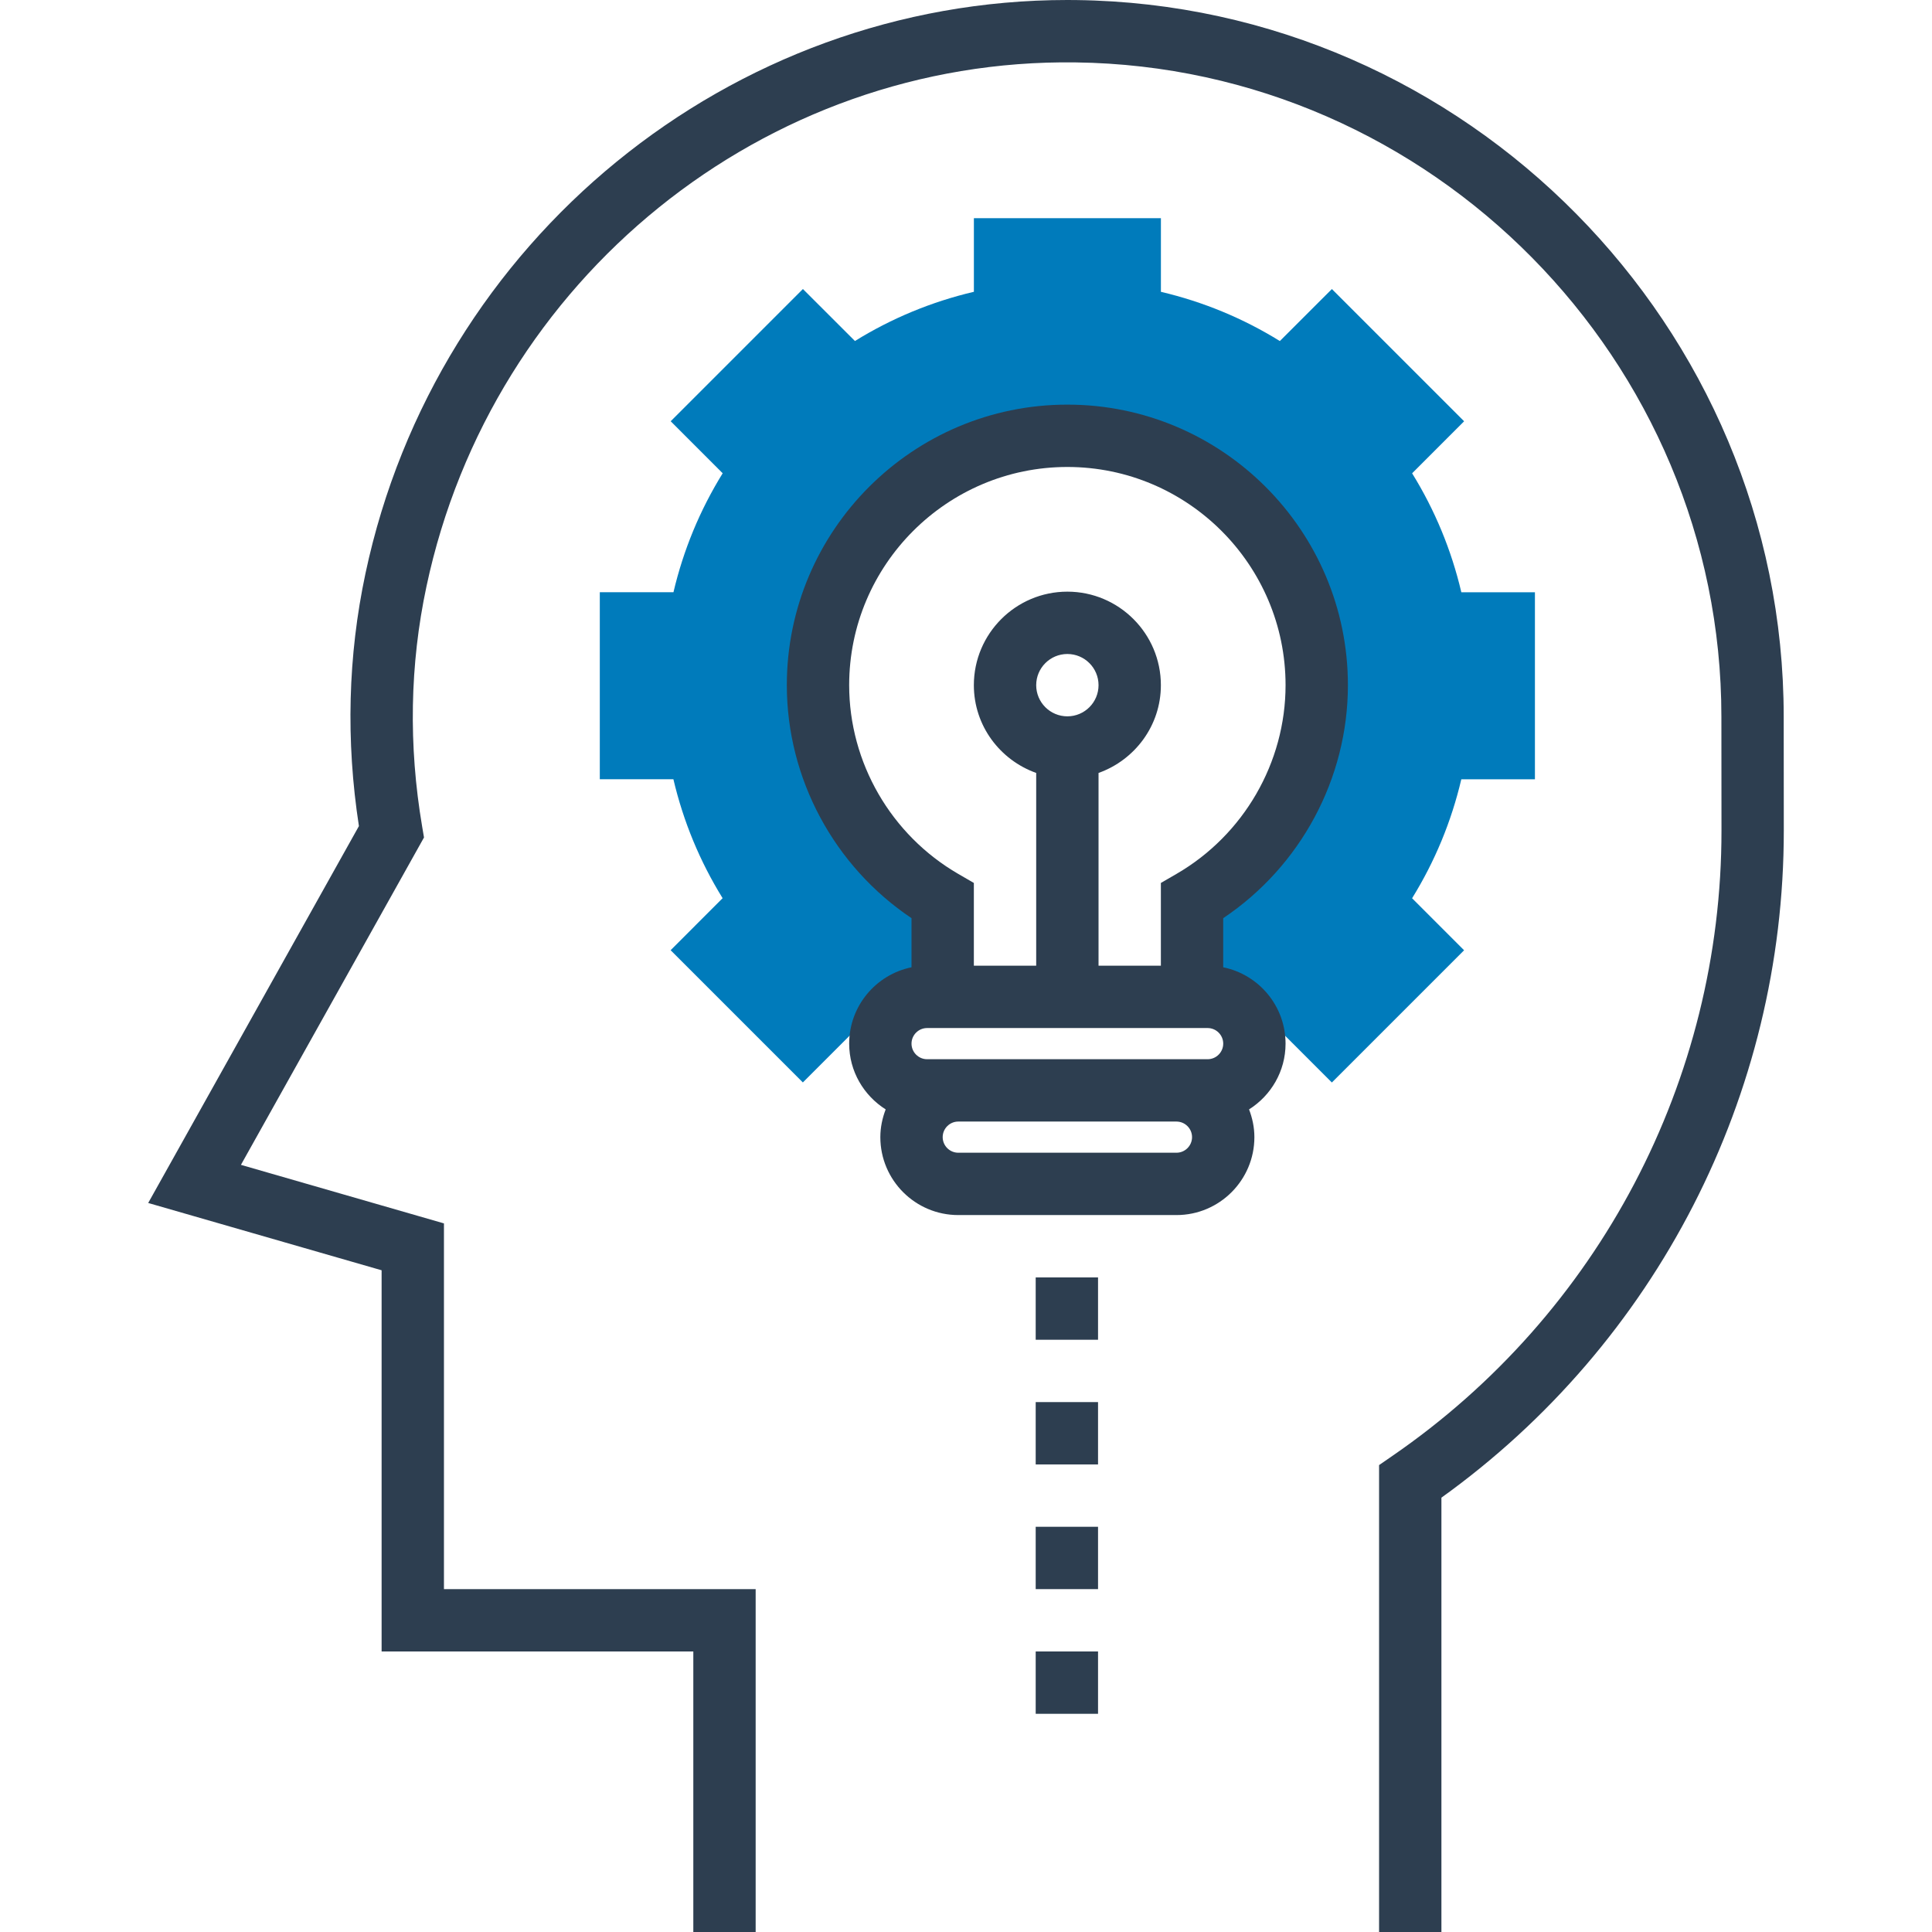
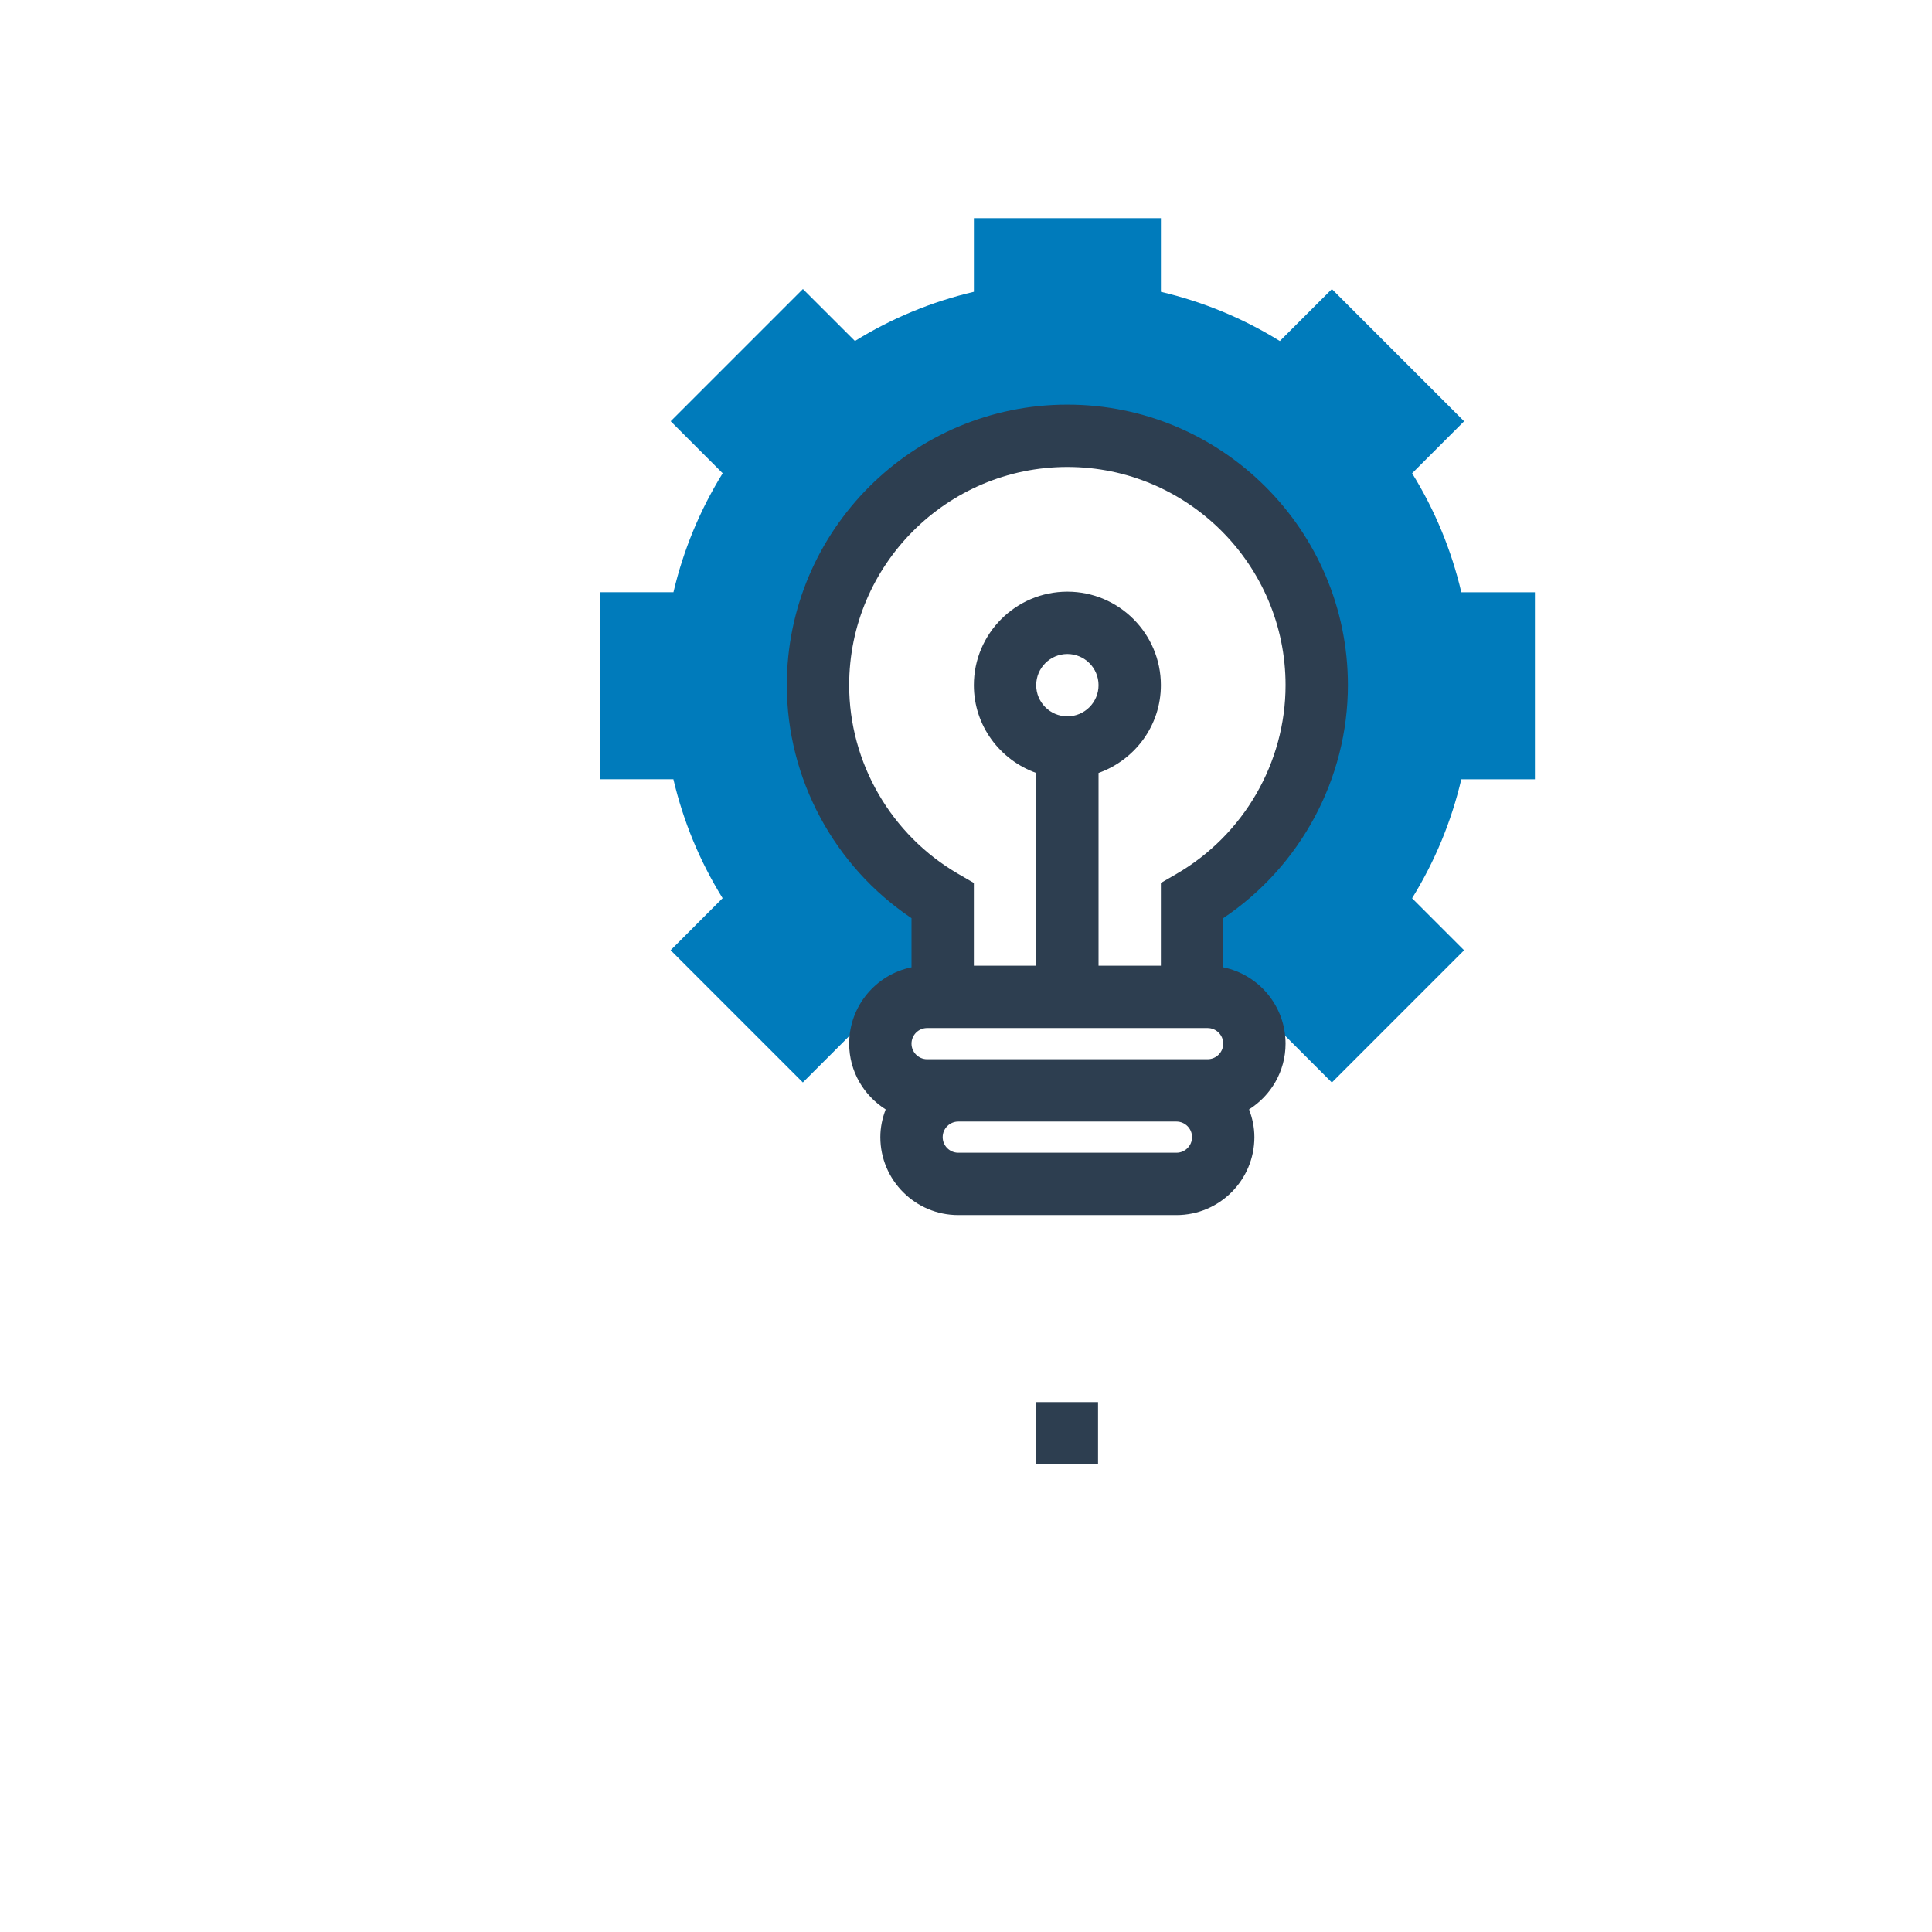
<svg xmlns="http://www.w3.org/2000/svg" width="512" height="512" x="0" y="0" viewBox="0 0 495.848 495.848" style="enable-background:new 0 0 512 512" xml:space="preserve" class="">
  <g>
    <path style="" d="M393.94,200v-48h-18.888c-2.552-10.848-6.784-21.08-12.632-30.528l13.344-13.352l-33.936-33.936 l-13.352,13.344c-9.456-5.848-19.68-10.08-30.528-12.632V56h-48v18.888c-10.848,2.552-21.08,6.784-30.528,12.632l-13.352-13.344 l-33.936,33.936l13.344,13.352c-5.848,9.456-10.08,19.68-12.632,30.528H153.94v48h18.888c2.552,10.848,6.784,21.08,12.632,30.528 l-13.344,13.352l33.936,33.936l13.376-13.376c1.744,1.056,3.584,2.096,5.544,3.144l7.528-14.112l9.44,0.008v-22.248 c-19.112-11.072-32-31.696-32-55.368c0-35.344,28.656-64,64-64s64,28.656,64,64c0,23.672-12.888,44.296-32,55.368v22.192 l9.576-0.008l7.608,14.08c1.88-1.016,3.648-2.032,5.32-3.04l13.376,13.376l33.936-33.936l-13.344-13.352 c5.848-9.456,10.08-19.68,12.632-30.528h18.896V200z" fill="#007bbb" data-original="#f9ba48" class="" />
    <g>
-       <path style="" d="M457.788,183.92c0-100.128-81.432-182.624-181.52-183.904C275.484,0.008,274.716,0,273.94,0 C187.516,0,111.98,61.56,93.796,147.184c-4.496,21.128-5.056,42.92-1.68,64.832l-54.08,96.728l59.904,17.272v97.832h80v72h16v-88 h-80v-93.864L61.836,298.96l46.984-84.024l-0.472-2.784c-3.536-20.848-3.168-41.592,1.104-61.64 C126.212,71.56,196.22,14.928,276.068,16.016c91.384,1.168,165.728,76.496,165.728,167.912l0.024,29.192 c0.04,64.096-31.512,124.096-84.416,160.504l-3.464,2.392v119.832h16V384.376c55.152-39.608,87.912-103.304,87.872-171.264 L457.788,183.92z" fill="#2d3e50" data-original="#333333" class="" />
      <path style="" d="M345.94,175.848c0-39.704-32.296-72-72-72s-72,32.296-72,72c0,23.992,12.152,46.496,32,59.8v12.608 c-9.12,1.856-16,9.936-16,19.592c0,7.12,3.76,13.328,9.368,16.88c-0.848,2.224-1.368,4.608-1.368,7.12c0,11.032,8.968,20,20,20h56 c11.032,0,20-8.968,20-20c0-2.52-0.52-4.904-1.368-7.12c5.608-3.544,9.368-9.76,9.368-16.88c0-9.664-6.88-17.736-16-19.592v-12.608 C333.788,222.344,345.94,199.84,345.94,175.848z M217.94,175.848c0-30.872,25.128-56,56-56s56,25.128,56,56 c0,19.872-10.736,38.44-28.008,48.448l-3.992,2.312v21.24h-16v-49.472c9.288-3.312,16-12.112,16-22.528c0-13.232-10.768-24-24-24 s-24,10.768-24,24c0,10.416,6.712,19.216,16,22.528v49.472h-16v-21.24l-3.992-2.312C228.676,214.288,217.94,195.728,217.94,175.848 z M265.94,175.848c0-4.416,3.584-8,8-8s8,3.584,8,8s-3.584,8-8,8S265.94,180.264,265.94,175.848z M237.94,263.848h72 c2.2,0,4,1.8,4,4s-1.8,4-4,4h-8h-56h-8c-2.2,0-4-1.8-4-4S235.74,263.848,237.94,263.848z M301.94,295.848h-56c-2.2,0-4-1.8-4-4 s1.8-4,4-4h56c2.2,0,4,1.8,4,4S304.14,295.848,301.94,295.848z" fill="#2d3e50" data-original="#333333" class="" />
-       <rect x="265.812" y="327.848" style="" width="16" height="16" fill="#2d3e50" data-original="#333333" class="" />
      <rect x="265.812" y="359.848" style="" width="16" height="16" fill="#2d3e50" data-original="#333333" class="" />
-       <rect x="265.812" y="391.848" style="" width="16" height="16" fill="#2d3e50" data-original="#333333" class="" />
-       <rect x="265.812" y="423.848" style="" width="16" height="16" fill="#2d3e50" data-original="#333333" class="" />
    </g>
    <g> </g>
    <g> </g>
    <g> </g>
    <g> </g>
    <g> </g>
    <g> </g>
    <g> </g>
    <g> </g>
    <g> </g>
    <g> </g>
    <g> </g>
    <g> </g>
    <g> </g>
    <g> </g>
    <g> </g>
  </g>
</svg>